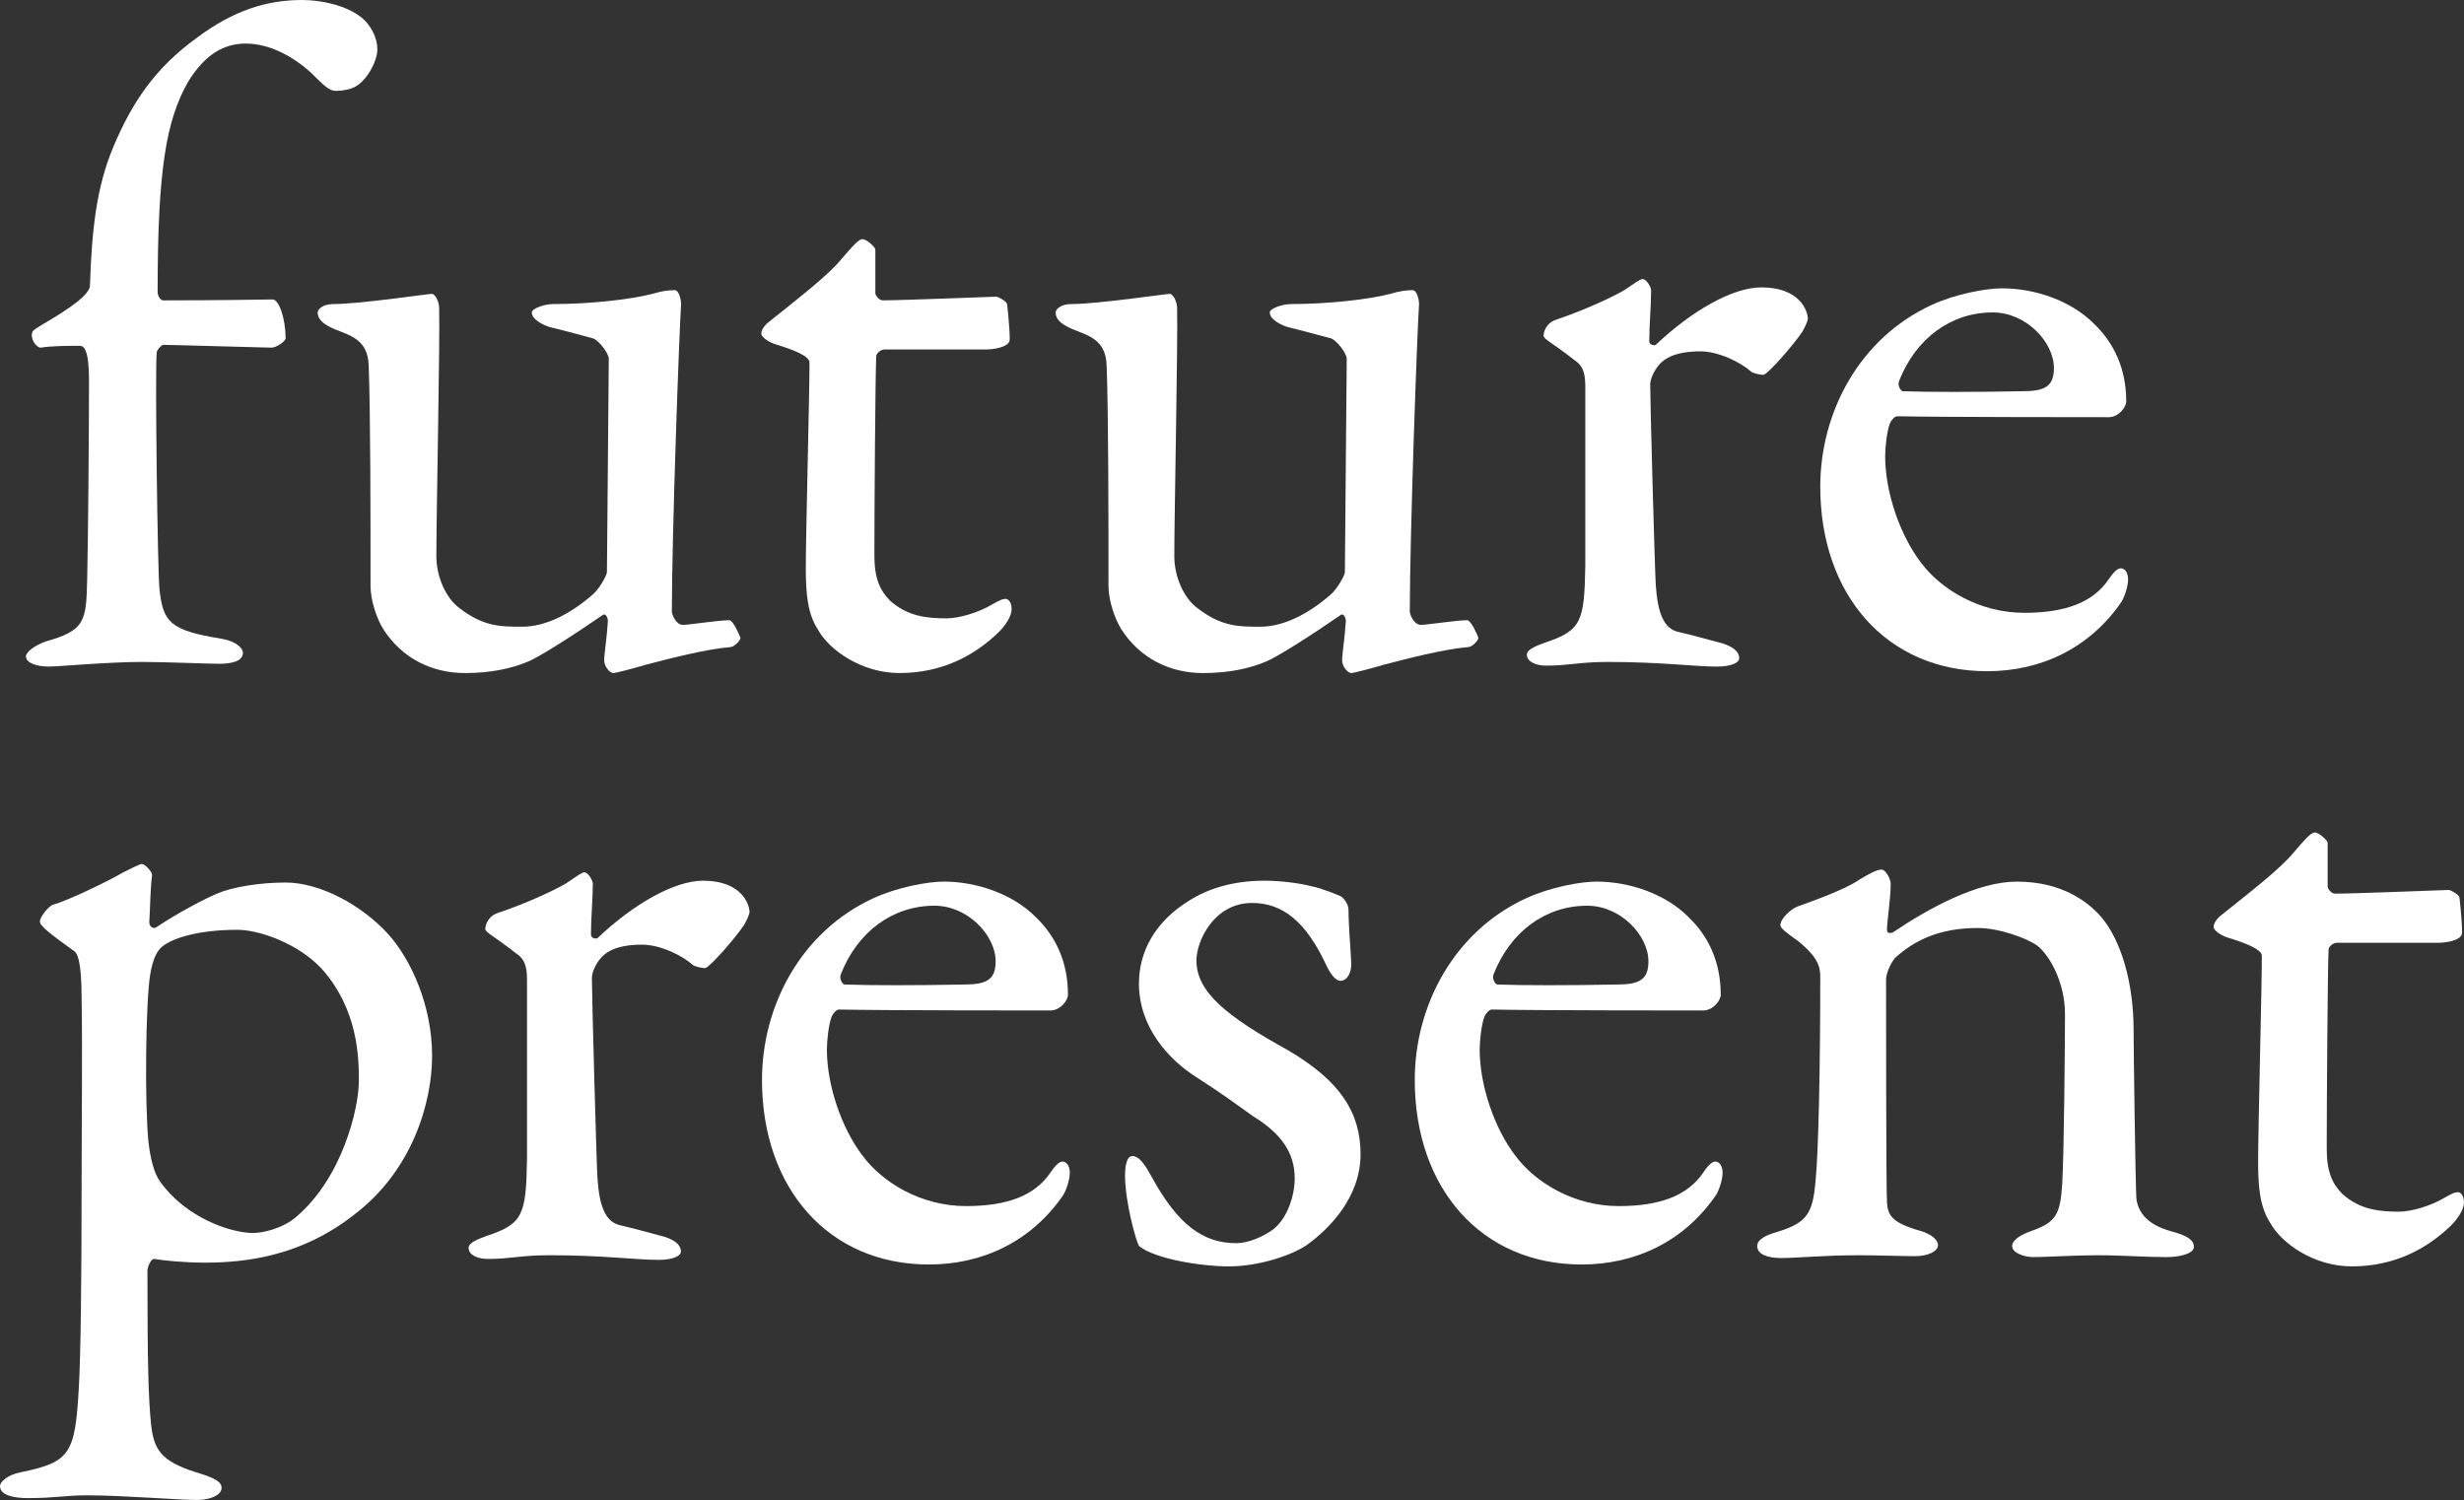
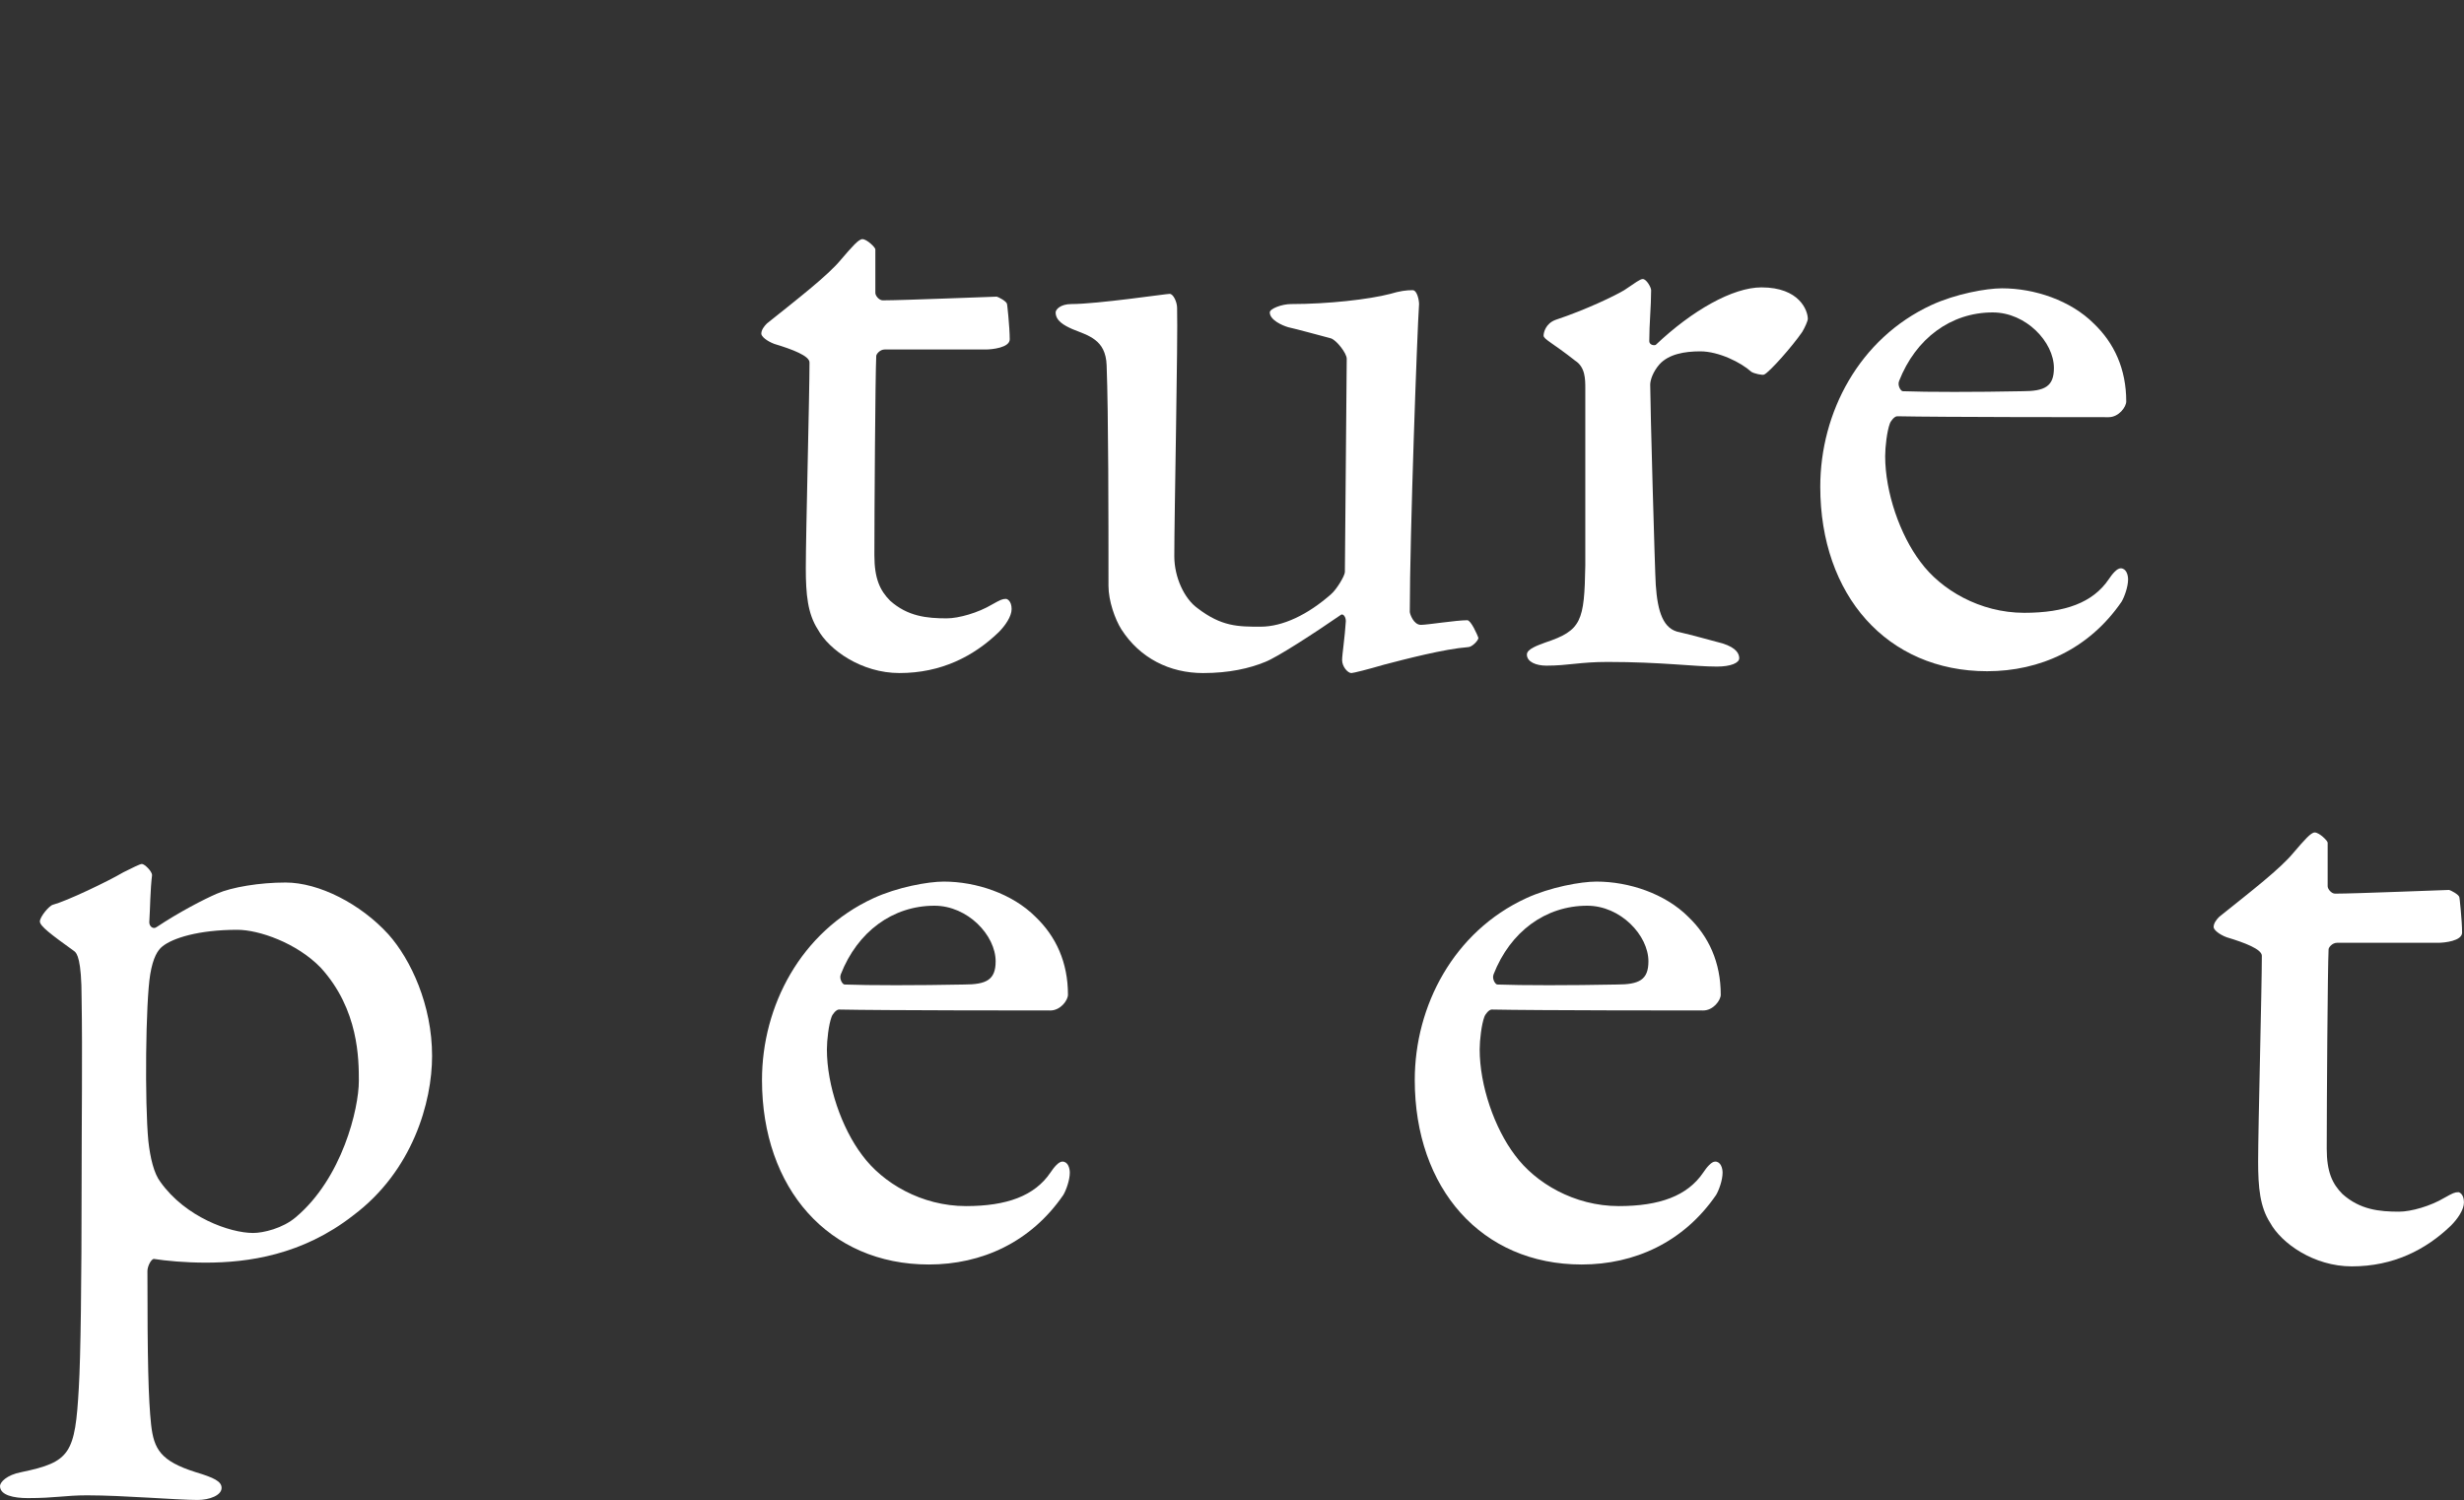
<svg xmlns="http://www.w3.org/2000/svg" id="Logos" version="1.1" viewBox="0 0 210.25 128">
  <rect x="0" y="0" width="210.25" height="128" fill="#333333" stroke="none" />
  <g fill="#ffffff">
-     <path d="m23.262 25.552c0.554 0 1.108 1.661 1.108 3.323 0 0.238-0.791 0.791-1.187 0.791-0.554 0-8.386-0.238-9.256-0.238-0.158 0-0.554 0.475-0.554 0.633-0.158 1.582 0.079 18.908 0.237 20.253 0.316 2.769 0.87 3.481 5.301 4.193 1.345 0.237 1.819 0.87 1.819 1.187 0 0.791-1.107 0.949-2.057 0.949s-4.588-0.158-6.566-0.158c-2.848 0-7.12 0.396-7.912 0.396-1.107 0-1.978-0.316-1.978-0.87 0-0.396 0.791-0.949 1.661-1.266 3.402-0.949 3.481-1.741 3.56-5.3 0.079-3.244 0.158-12.737 0.158-17.009 0-2.69-0.474-2.927-0.791-2.927-0.791 0-2.452 0-3.323 0.158-0.396 0-0.949-0.791-0.712-1.345 0.079-0.316 2.057-1.187 3.877-2.611 0.554-0.475 1.028-0.949 1.028-1.345 0.158-4.747 0.554-8.386 1.978-11.788 1.661-3.956 3.639-6.804 7.12-9.335 3.164-2.373 6.012-3.243 9.019-3.243 1.661 0 3.797 0.475 5.063 1.503 0.791 0.633 1.345 1.741 1.345 2.69 0 1.107-1.029 2.927-2.136 3.323-0.396 0.158-0.949 0.238-1.424 0.238-0.554 0-1.028-0.475-2.136-1.583-1.503-1.345-3.481-2.452-5.538-2.452-1.899 0-3.481 0.949-4.905 3.243-1.899 3.323-2.611 7.595-2.611 17.959 0 0.316 0.238 0.712 0.475 0.712 4.826 0 9.019-0.079 9.335-0.079z" />
-     <path d="m50.602 50.71c0.475-0.396 1.187-1.583 1.187-1.899l0.158-18.196c0-0.475-0.87-1.582-1.345-1.741-1.187-0.316-2.927-0.791-3.639-0.949-0.554-0.158-1.582-0.633-1.582-1.266 0-0.317 1.029-0.712 1.82-0.712 3.164 0 6.645-0.396 8.465-0.87 0.791-0.237 1.345-0.316 1.899-0.316 0.396 0 0.554 0.87 0.554 1.187-0.158 2.215-0.791 19.779-0.791 26.266 0 0.158 0.316 1.108 0.949 1.108 0.554 0 3.006-0.396 3.956-0.396 0.316 0 0.87 1.266 0.949 1.503 0 0.237-0.554 0.791-0.87 0.791-2.057 0.158-5.38 1.029-7.199 1.503-1.345 0.396-2.611 0.712-2.769 0.712-0.316 0-0.791-0.554-0.791-1.108 0-0.474 0.238-1.978 0.317-3.323 0-0.396-0.238-0.633-0.396-0.554-2.294 1.582-5.459 3.639-6.487 4.035-1.345 0.554-3.086 0.949-5.301 0.949-2.848 0-5.38-1.266-6.962-3.718-0.554-0.87-1.107-2.453-1.107-3.719 0-5.696 0-14.636-0.158-18.829-0.079-2.215-1.582-2.532-2.927-3.086-0.712-0.316-1.424-0.712-1.424-1.424 0-0.238 0.396-0.712 1.345-0.712 2.215 0 8.07-0.87 8.386-0.87s0.633 0.712 0.633 1.187c0.079 2.69-0.238 17.642-0.238 21.202 0 1.82 0.87 3.639 1.978 4.431 2.057 1.582 3.481 1.582 5.38 1.582s4.035-1.028 6.013-2.769z" />
    <path d="m85.052 25.315c0.079 0 0.87 0.396 0.87 0.633 0-0.237 0.238 1.978 0.238 3.006 0 0.712-1.503 0.87-2.057 0.87h-8.623c-0.396 0-0.712 0.396-0.712 0.554-0.079 1.582-0.158 13.212-0.158 17.009 0 1.978 0.475 3.006 1.345 3.876 1.503 1.345 3.164 1.503 4.826 1.503 1.029 0 2.69-0.475 3.877-1.187 0.712-0.396 0.87-0.475 1.187-0.475 0.079 0 0.475 0.158 0.475 0.87 0 0.633-0.554 1.424-1.107 1.978-2.136 2.057-4.905 3.481-8.465 3.481-3.243 0-6.013-1.978-6.962-3.718-0.87-1.345-1.028-3.006-1.028-5.222 0-2.927 0.316-14.794 0.316-17.563 0-0.554-1.424-1.108-3.006-1.583-0.633-0.237-1.107-0.633-1.107-0.87 0-0.316 0.237-0.633 0.475-0.87 2.769-2.215 5.221-4.114 6.329-5.459 0.949-1.107 1.503-1.74 1.819-1.74 0.396 0 1.108 0.712 1.108 0.87v3.719c0 0.237 0.316 0.633 0.633 0.633 1.741 0 9.415-0.316 9.731-0.316z" />
    <path d="m113.57 50.71c0.475-0.396 1.187-1.583 1.187-1.899l0.158-18.196c0-0.475-0.87-1.582-1.345-1.741-1.187-0.316-2.927-0.791-3.639-0.949-0.554-0.158-1.582-0.633-1.582-1.266 0-0.317 1.029-0.712 1.82-0.712 3.164 0 6.645-0.396 8.465-0.87 0.791-0.237 1.345-0.316 1.899-0.316 0.396 0 0.554 0.87 0.554 1.187-0.158 2.215-0.791 19.779-0.791 26.266 0 0.158 0.316 1.108 0.949 1.108 0.554 0 3.006-0.396 3.956-0.396 0.316 0 0.87 1.266 0.949 1.503 0 0.237-0.554 0.791-0.87 0.791-2.057 0.158-5.38 1.029-7.199 1.503-1.345 0.396-2.611 0.712-2.769 0.712-0.316 0-0.791-0.554-0.791-1.108 0-0.474 0.238-1.978 0.317-3.323 0-0.396-0.238-0.633-0.396-0.554-2.294 1.582-5.459 3.639-6.487 4.035-1.345 0.554-3.086 0.949-5.301 0.949-2.848 0-5.38-1.266-6.962-3.718-0.554-0.87-1.107-2.453-1.107-3.719 0-5.696 0-14.636-0.158-18.829-0.079-2.215-1.582-2.532-2.927-3.086-0.712-0.316-1.424-0.712-1.424-1.424 0-0.238 0.396-0.712 1.345-0.712 2.215 0 8.07-0.87 8.386-0.87s0.633 0.712 0.633 1.187c0.079 2.69-0.238 17.642-0.238 21.202 0 1.82 0.87 3.639 1.978 4.431 2.057 1.582 3.481 1.582 5.38 1.582s4.035-1.028 6.013-2.769z" />
    <path d="m132.74 27.293c2.611-0.87 5.063-2.057 5.854-2.532 0.949-0.633 1.345-0.949 1.582-0.949 0.317 0 0.712 0.712 0.712 0.949 0 1.424-0.158 2.848-0.158 4.351 0 0.316 0.396 0.396 0.554 0.316 3.085-2.927 6.566-4.905 9.019-4.905 3.244 0 3.956 1.978 3.956 2.69 0 0.158-0.237 0.712-0.475 1.108-0.87 1.266-2.769 3.402-3.243 3.639-0.158 0.079-0.87-0.079-1.108-0.237-0.87-0.791-2.769-1.741-4.351-1.741-1.345 0-2.69 0.237-3.481 1.107-0.554 0.633-0.791 1.345-0.791 1.741 0 1.582 0.396 15.902 0.475 17.089 0.158 2.294 0.633 3.797 2.057 4.035 1.028 0.237 2.452 0.633 3.639 0.949 1.266 0.396 1.424 0.949 1.424 1.266 0 0.396-0.712 0.712-1.899 0.712-1.978 0-4.746-0.396-9.335-0.396-2.374 0-3.323 0.316-5.222 0.316-0.87 0-1.661-0.316-1.661-0.949 0-0.475 0.949-0.791 1.582-1.029 3.086-1.029 3.323-1.82 3.402-6.566v-15.111c0-0.791 0-1.819-0.87-2.373-1.899-1.503-2.69-1.82-2.69-2.136 0-0.237 0.158-1.029 1.029-1.345z" />
    <path d="m178.66 27.609c1.741 1.661 2.769 3.877 2.769 6.646 0 0.475-0.633 1.345-1.503 1.345s-14.399 0-18.038-0.079c-0.237 0-0.554 0.396-0.633 0.633-0.238 0.633-0.396 1.978-0.396 2.769 0 3.085 1.266 6.725 3.006 9.019 1.74 2.374 5.063 4.351 8.861 4.351 3.481 0 5.854-0.87 7.199-2.848 0.316-0.475 0.712-0.949 1.028-0.949 0.475 0 0.633 0.554 0.633 0.949 0 0.633-0.317 1.503-0.554 1.899-2.769 4.035-6.962 5.933-11.471 5.933-8.544 0-14.24-6.487-14.24-15.744 0-6.329 3.323-12.658 9.493-15.506 2.057-0.949 4.668-1.424 6.013-1.424 2.769 0 5.854 1.028 7.832 3.006zm-16.614 4.905c-0.158 0.396 0.158 0.87 0.316 0.87 2.057 0.079 6.25 0.079 10.206 0 1.899 0 2.69-0.396 2.69-1.978 0-2.215-2.374-4.746-5.222-4.746-3.56 0-6.567 2.215-7.99 5.854z" />
    <path d="m33.151 79.74c1.899 2.136 3.718 6.013 3.718 10.364 0 3.955-1.661 9.81-6.725 13.607-4.351 3.401-9.019 4.034-12.579 4.034-1.82 0-3.402-0.158-4.431-0.316-0.237 0-0.554 0.633-0.554 1.028 0 7.674 0.079 10.917 0.316 13.132 0.237 2.057 0.791 3.086 3.797 4.035 1.582 0.475 2.215 0.791 2.215 1.345 0 0.633-1.029 1.028-2.057 1.028-1.74 0-6.329-0.396-9.414-0.396-1.899 0-2.69 0.237-5.063 0.237-1.187 0-2.374-0.237-2.374-1.028 0-0.316 0.554-0.949 1.82-1.187 4.193-0.87 4.588-1.582 4.905-7.199 0.158-2.61 0.238-9.177 0.238-17.246 0-5.38 0.079-11.314 0-15.981 0-3.323-0.396-3.876-0.633-4.034-1.978-1.425-2.927-2.136-2.927-2.532s0.791-1.345 1.108-1.425c1.187-0.316 4.668-1.978 6.012-2.769 0.791-0.396 1.424-0.712 1.583-0.712 0.237 0 0.87 0.633 0.87 0.949-0.158 1.266-0.158 2.77-0.238 4.035 0 0.317 0.316 0.633 0.633 0.396 1.899-1.265 4.035-2.373 5.142-2.848 1.266-0.554 3.639-0.949 5.855-0.949 2.848 0 6.408 1.819 8.781 4.43zm-19.303 1.029c-0.396 0.316-0.791 0.949-1.029 2.373-0.396 2.373-0.475 10.996-0.158 14.24 0.158 1.424 0.475 2.769 1.029 3.481 2.136 3.006 5.933 4.351 7.911 4.351 0.87 0 2.532-0.396 3.639-1.345 3.955-3.323 5.38-9.256 5.38-11.629 0-1.82 0-6.092-3.243-9.652-2.057-2.136-5.301-3.244-7.12-3.244-3.323 0-5.538 0.712-6.408 1.425z" />
-     <path d="m42.436 77.921c2.611-0.87 5.063-2.056 5.854-2.532 0.949-0.633 1.345-0.949 1.582-0.949 0.317 0 0.712 0.712 0.712 0.949 0 1.424-0.158 2.848-0.158 4.351 0 0.317 0.396 0.396 0.554 0.317 3.085-2.927 6.566-4.905 9.019-4.905 3.244 0 3.956 1.978 3.956 2.69 0 0.158-0.237 0.712-0.475 1.107-0.87 1.266-2.769 3.402-3.243 3.639-0.158 0.079-0.87-0.079-1.108-0.237-0.87-0.791-2.769-1.741-4.351-1.741-1.345 0-2.69 0.237-3.481 1.108-0.554 0.633-0.791 1.344-0.791 1.741 0 1.582 0.396 15.901 0.475 17.088 0.158 2.294 0.633 3.798 2.057 4.035 1.028 0.237 2.452 0.633 3.639 0.949 1.266 0.396 1.424 0.949 1.424 1.265 0 0.396-0.712 0.712-1.899 0.712-1.978 0-4.746-0.396-9.335-0.396-2.373 0-3.323 0.317-5.221 0.317-0.87 0-1.661-0.317-1.661-0.949 0-0.475 0.949-0.791 1.582-1.029 3.086-1.028 3.323-1.819 3.402-6.566v-15.111c0-0.791 0-1.819-0.87-2.373-1.899-1.503-2.69-1.819-2.69-2.136 0-0.237 0.158-1.028 1.029-1.345z" />
    <path d="m88.359 78.238c1.741 1.661 2.769 3.877 2.769 6.645 0 0.474-0.633 1.345-1.503 1.345s-14.399 0-18.038-0.08c-0.237 0-0.554 0.396-0.633 0.633-0.238 0.633-0.396 1.978-0.396 2.769 0 3.086 1.266 6.724 3.006 9.019 1.74 2.373 5.063 4.351 8.861 4.351 3.481 0 5.854-0.87 7.199-2.848 0.316-0.475 0.712-0.949 1.028-0.949 0.475 0 0.633 0.554 0.633 0.949 0 0.633-0.317 1.503-0.554 1.899-2.769 4.034-6.962 5.933-11.471 5.933-8.544 0-14.24-6.487-14.24-15.744 0-6.329 3.323-12.658 9.493-15.506 2.057-0.949 4.668-1.425 6.013-1.425 2.769 0 5.854 1.029 7.832 3.007zm-16.614 4.904c-0.158 0.396 0.158 0.87 0.316 0.87 2.057 0.08 6.25 0.08 10.206 0 1.899 0 2.69-0.396 2.69-1.978 0-2.215-2.374-4.746-5.222-4.746-3.56 0-6.567 2.215-7.99 5.854z" />
-     <path d="m111.9 75.626c0.871 0.158 2.374 0.791 2.532 0.871 0.158 0.079 0.633 0.633 0.633 1.107 0 1.425 0.237 4.115 0.237 4.668 0 0.712-0.317 1.425-0.949 1.425-0.317 0-0.791-0.475-1.187-1.345-1.741-3.718-3.718-5.3-6.329-5.3-3.243 0-4.746 3.243-4.746 4.905 0 2.69 2.532 4.746 7.832 7.674 4.431 2.611 6.171 5.3 6.171 8.861 0 3.639-2.611 6.329-4.589 7.753-1.424 0.949-4.193 1.819-6.645 1.819-2.373 0-6.329-0.633-7.674-1.741-0.238-0.396-1.187-3.718-1.187-6.013 0-0.87 0.158-1.661 0.633-1.661 0.633 0 1.187 0.949 1.661 1.819 2.216 4.035 4.352 5.617 7.199 5.617 1.029 0 2.294-0.554 3.165-1.187 1.187-0.949 1.819-2.848 1.819-4.352 0-2.136-1.108-3.797-3.56-5.3-1.899-1.345-2.373-1.741-4.826-3.323-2.373-1.503-4.905-4.272-4.905-7.99 0-2.69 1.345-5.3 4.351-7.12 1.503-0.949 3.639-1.661 6.329-1.661 1.503 0 3.164 0.237 4.034 0.474z" />
    <path d="m144.06 78.238c1.741 1.661 2.769 3.877 2.769 6.645 0 0.474-0.633 1.345-1.503 1.345s-14.399 0-18.038-0.08c-0.237 0-0.554 0.396-0.633 0.633-0.237 0.633-0.396 1.978-0.396 2.769 0 3.086 1.265 6.724 3.006 9.019 1.741 2.373 5.063 4.351 8.861 4.351 3.481 0 5.854-0.87 7.199-2.848 0.316-0.475 0.712-0.949 1.028-0.949 0.474 0 0.633 0.554 0.633 0.949 0 0.633-0.316 1.503-0.554 1.899-2.769 4.034-6.961 5.933-11.471 5.933-8.544 0-14.241-6.487-14.241-15.744 0-6.329 3.323-12.658 9.494-15.506 2.057-0.949 4.668-1.425 6.013-1.425 2.769 0 5.854 1.029 7.832 3.007zm-16.614 4.904c-0.158 0.396 0.158 0.87 0.317 0.87 2.056 0.08 6.25 0.08 10.205 0 1.899 0 2.69-0.396 2.69-1.978 0-2.215-2.373-4.746-5.222-4.746-3.56 0-6.567 2.215-7.99 5.854z" />
-     <path d="m153.34 77.367c1.345-0.474 4.193-1.503 5.3-2.294 0.791-0.474 1.503-0.87 1.899-0.87s0.791 0.87 0.791 1.187c0 1.345-0.317 3.244-0.317 3.955 0 0.396 0.396 0.238 0.475 0.238 3.164-2.136 7.278-4.352 10.601-4.352 3.877 0 6.091 1.741 7.199 3.007 1.741 2.056 2.769 5.696 2.769 9.651 0 1.503 0.158 13.292 0.238 14.399 0.158 1.187 0.949 2.216 2.927 2.769 1.503 0.396 1.978 0.792 1.978 1.345s-1.108 0.871-2.373 0.871c-1.82 0-3.639-0.158-5.855-0.158-1.978 0-4.43 0.158-5.459 0.158-0.712 0-1.819-0.317-1.819-0.949 0-0.554 0.871-1.028 1.819-1.345 1.899-0.712 2.294-1.345 2.453-3.955 0.158-2.611 0.237-12.184 0.237-14.478 0-2.848-1.424-5.142-2.373-5.854-0.87-0.633-3.244-1.503-5.063-1.503-3.481 0-5.538 1.187-7.041 2.532-0.237 0.237-0.791 1.187-0.791 1.898 0 1.029 0 18.038 0.079 18.987 0.08 1.108 0.396 1.741 2.927 2.452 0.791 0.238 1.425 0.712 1.425 1.187 0 0.553-0.871 0.949-1.978 0.949-0.949 0-3.164-0.079-4.825-0.079-2.927 0-5.222 0.237-6.567 0.237-1.187 0-2.057-0.316-2.057-1.028 0-0.554 0.791-0.949 1.662-1.187 2.61-0.791 3.086-1.582 3.323-4.431 0.237-2.373 0.396-9.256 0.396-17.326 0-0.87-0.158-1.661-1.899-3.086-1.028-0.712-1.503-1.107-1.503-1.345 0-0.553 0.87-1.345 1.424-1.582z" />
    <path d="m208.98 75.943c0.079 0 0.87 0.396 0.87 0.633 0-0.237 0.237 1.978 0.237 3.007 0 0.712-1.503 0.87-2.056 0.87h-8.624c-0.396 0-0.712 0.396-0.712 0.554-0.08 1.582-0.158 13.212-0.158 17.009 0 1.978 0.474 3.007 1.345 3.877 1.503 1.345 3.164 1.503 4.826 1.503 1.028 0 2.689-0.475 3.877-1.187 0.712-0.396 0.87-0.475 1.187-0.475 0.079 0 0.474 0.158 0.474 0.871 0 0.633-0.554 1.424-1.108 1.978-2.136 2.057-4.905 3.481-8.465 3.481-3.244 0-6.013-1.978-6.962-3.718-0.87-1.345-1.028-3.007-1.028-5.222 0-2.927 0.317-14.794 0.317-17.563 0-0.554-1.425-1.108-3.007-1.582-0.633-0.238-1.108-0.633-1.108-0.871 0-0.316 0.238-0.633 0.475-0.87 2.769-2.216 5.222-4.114 6.329-5.459 0.949-1.108 1.503-1.741 1.82-1.741 0.396 0 1.107 0.712 1.107 0.87v3.718c0 0.238 0.317 0.633 0.633 0.633 1.741 0 9.414-0.317 9.731-0.317z" />
  </g>
</svg>